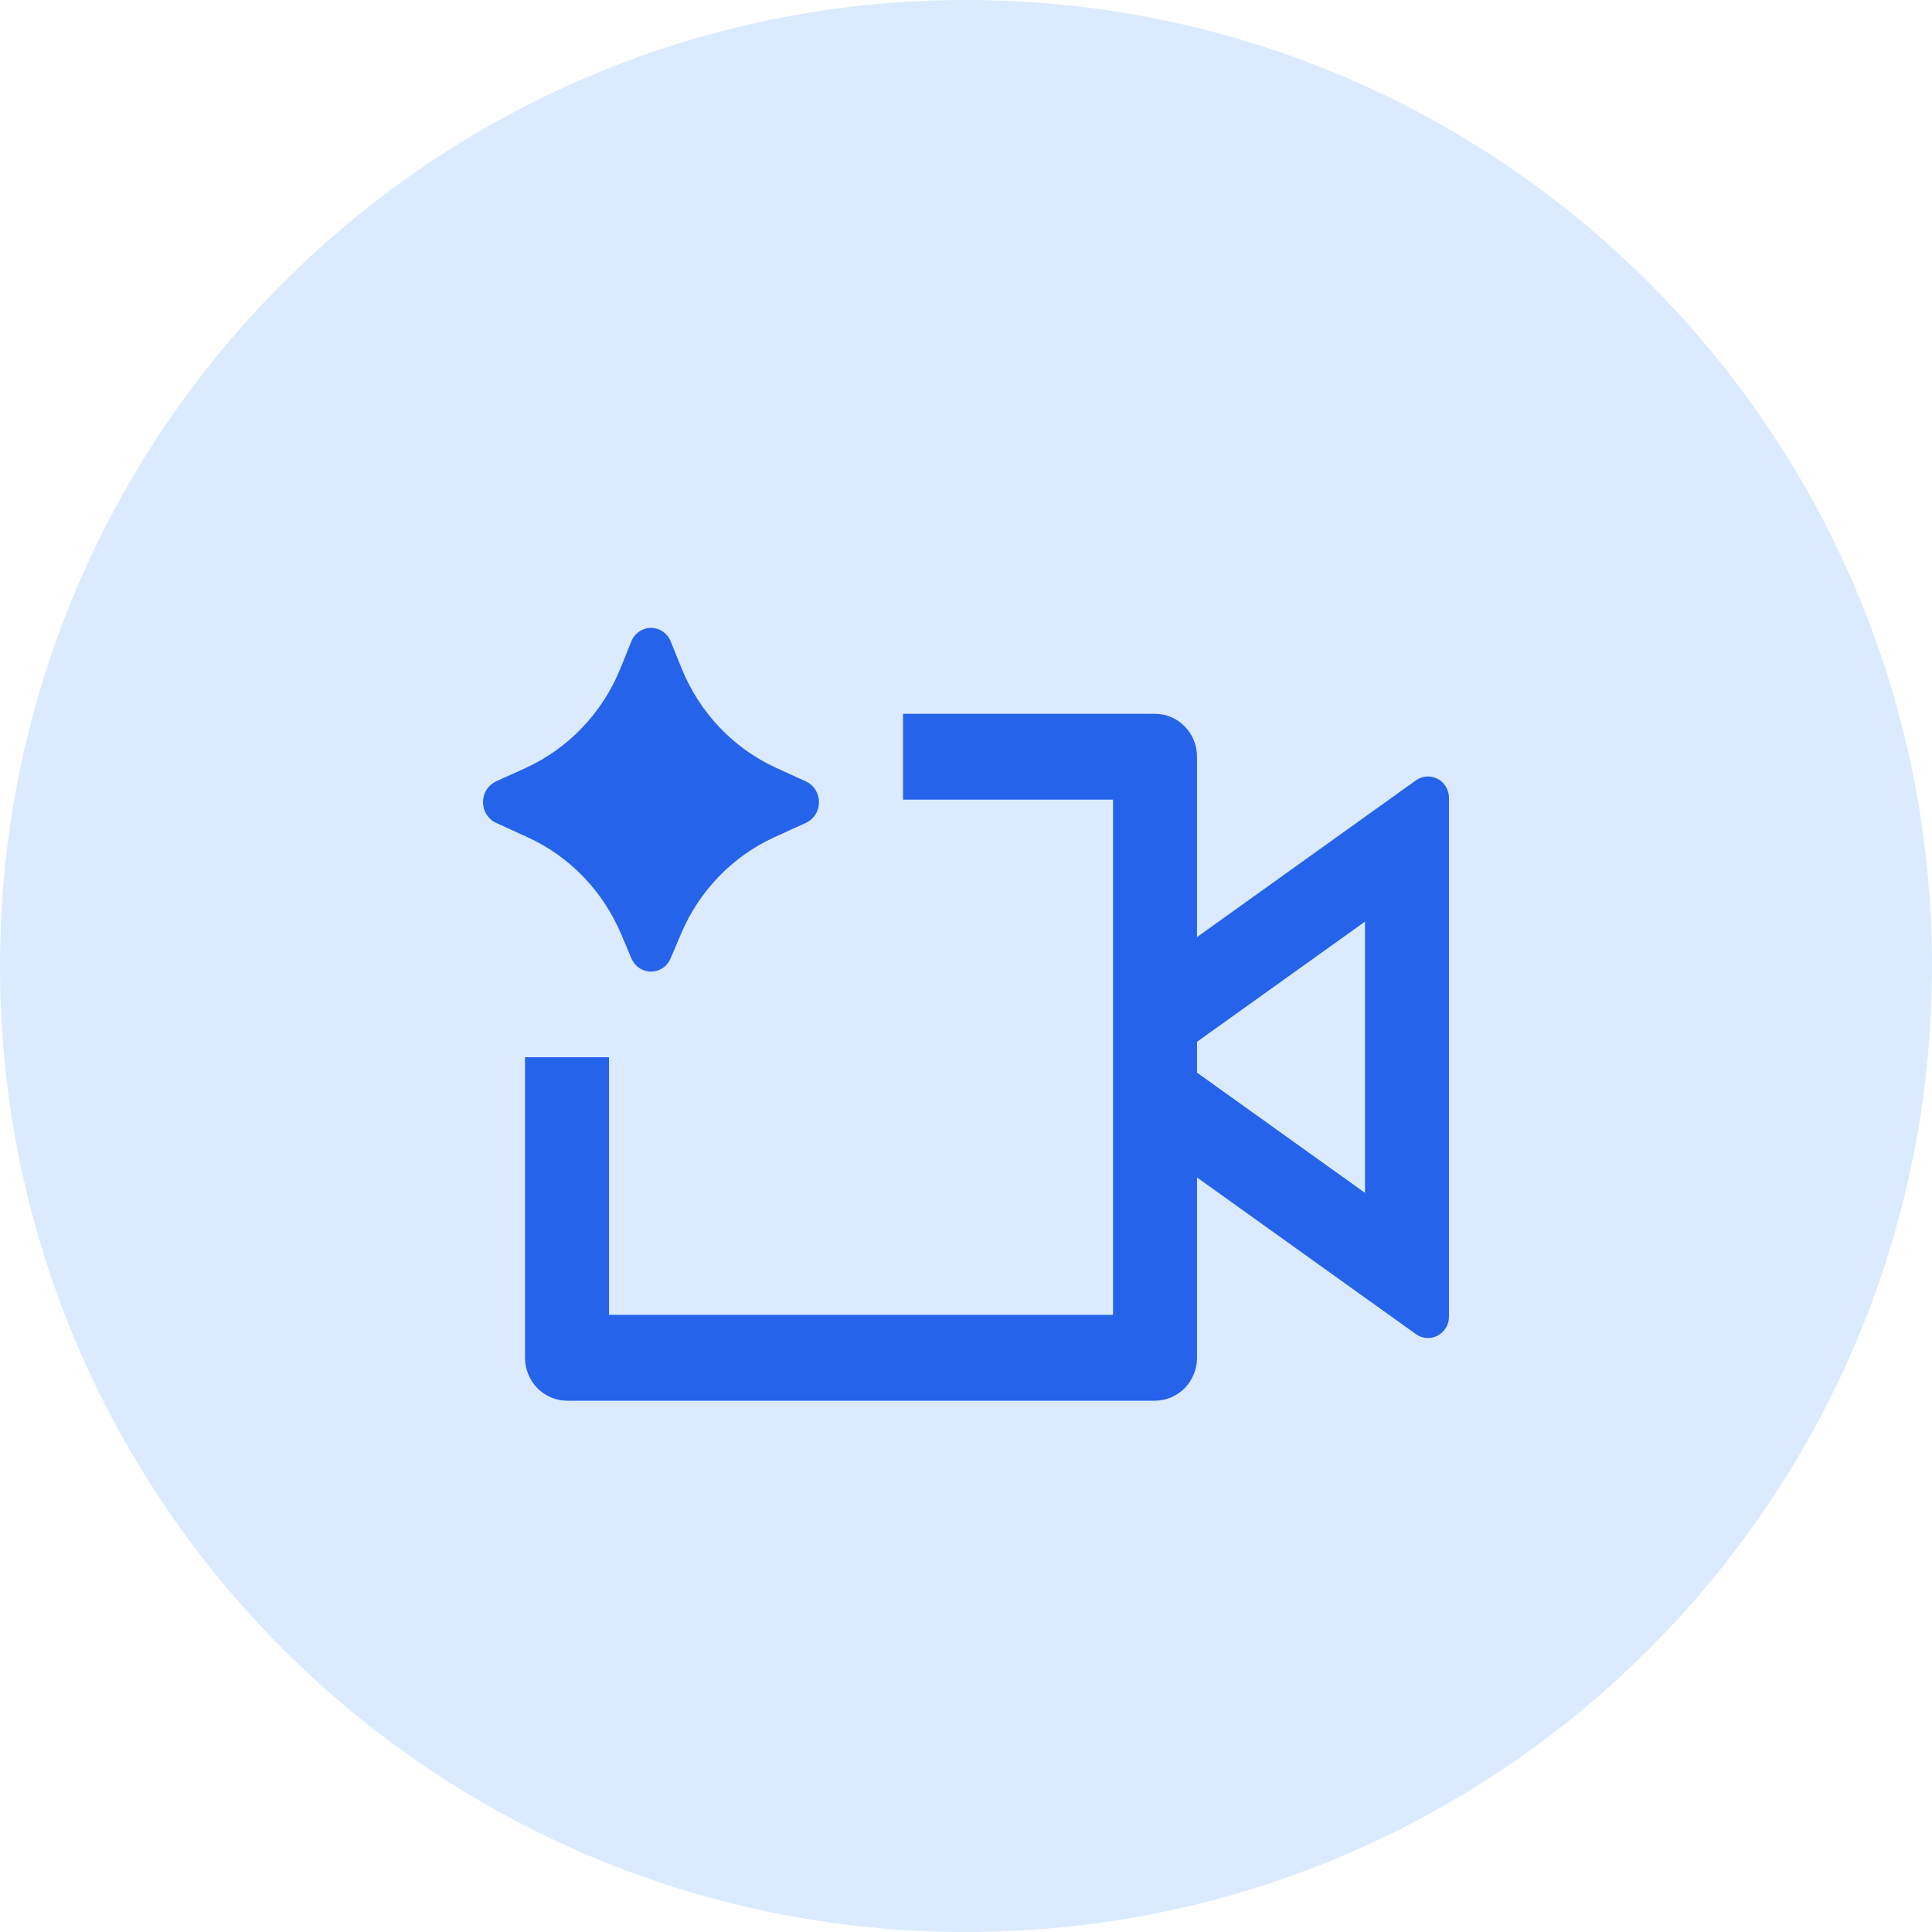
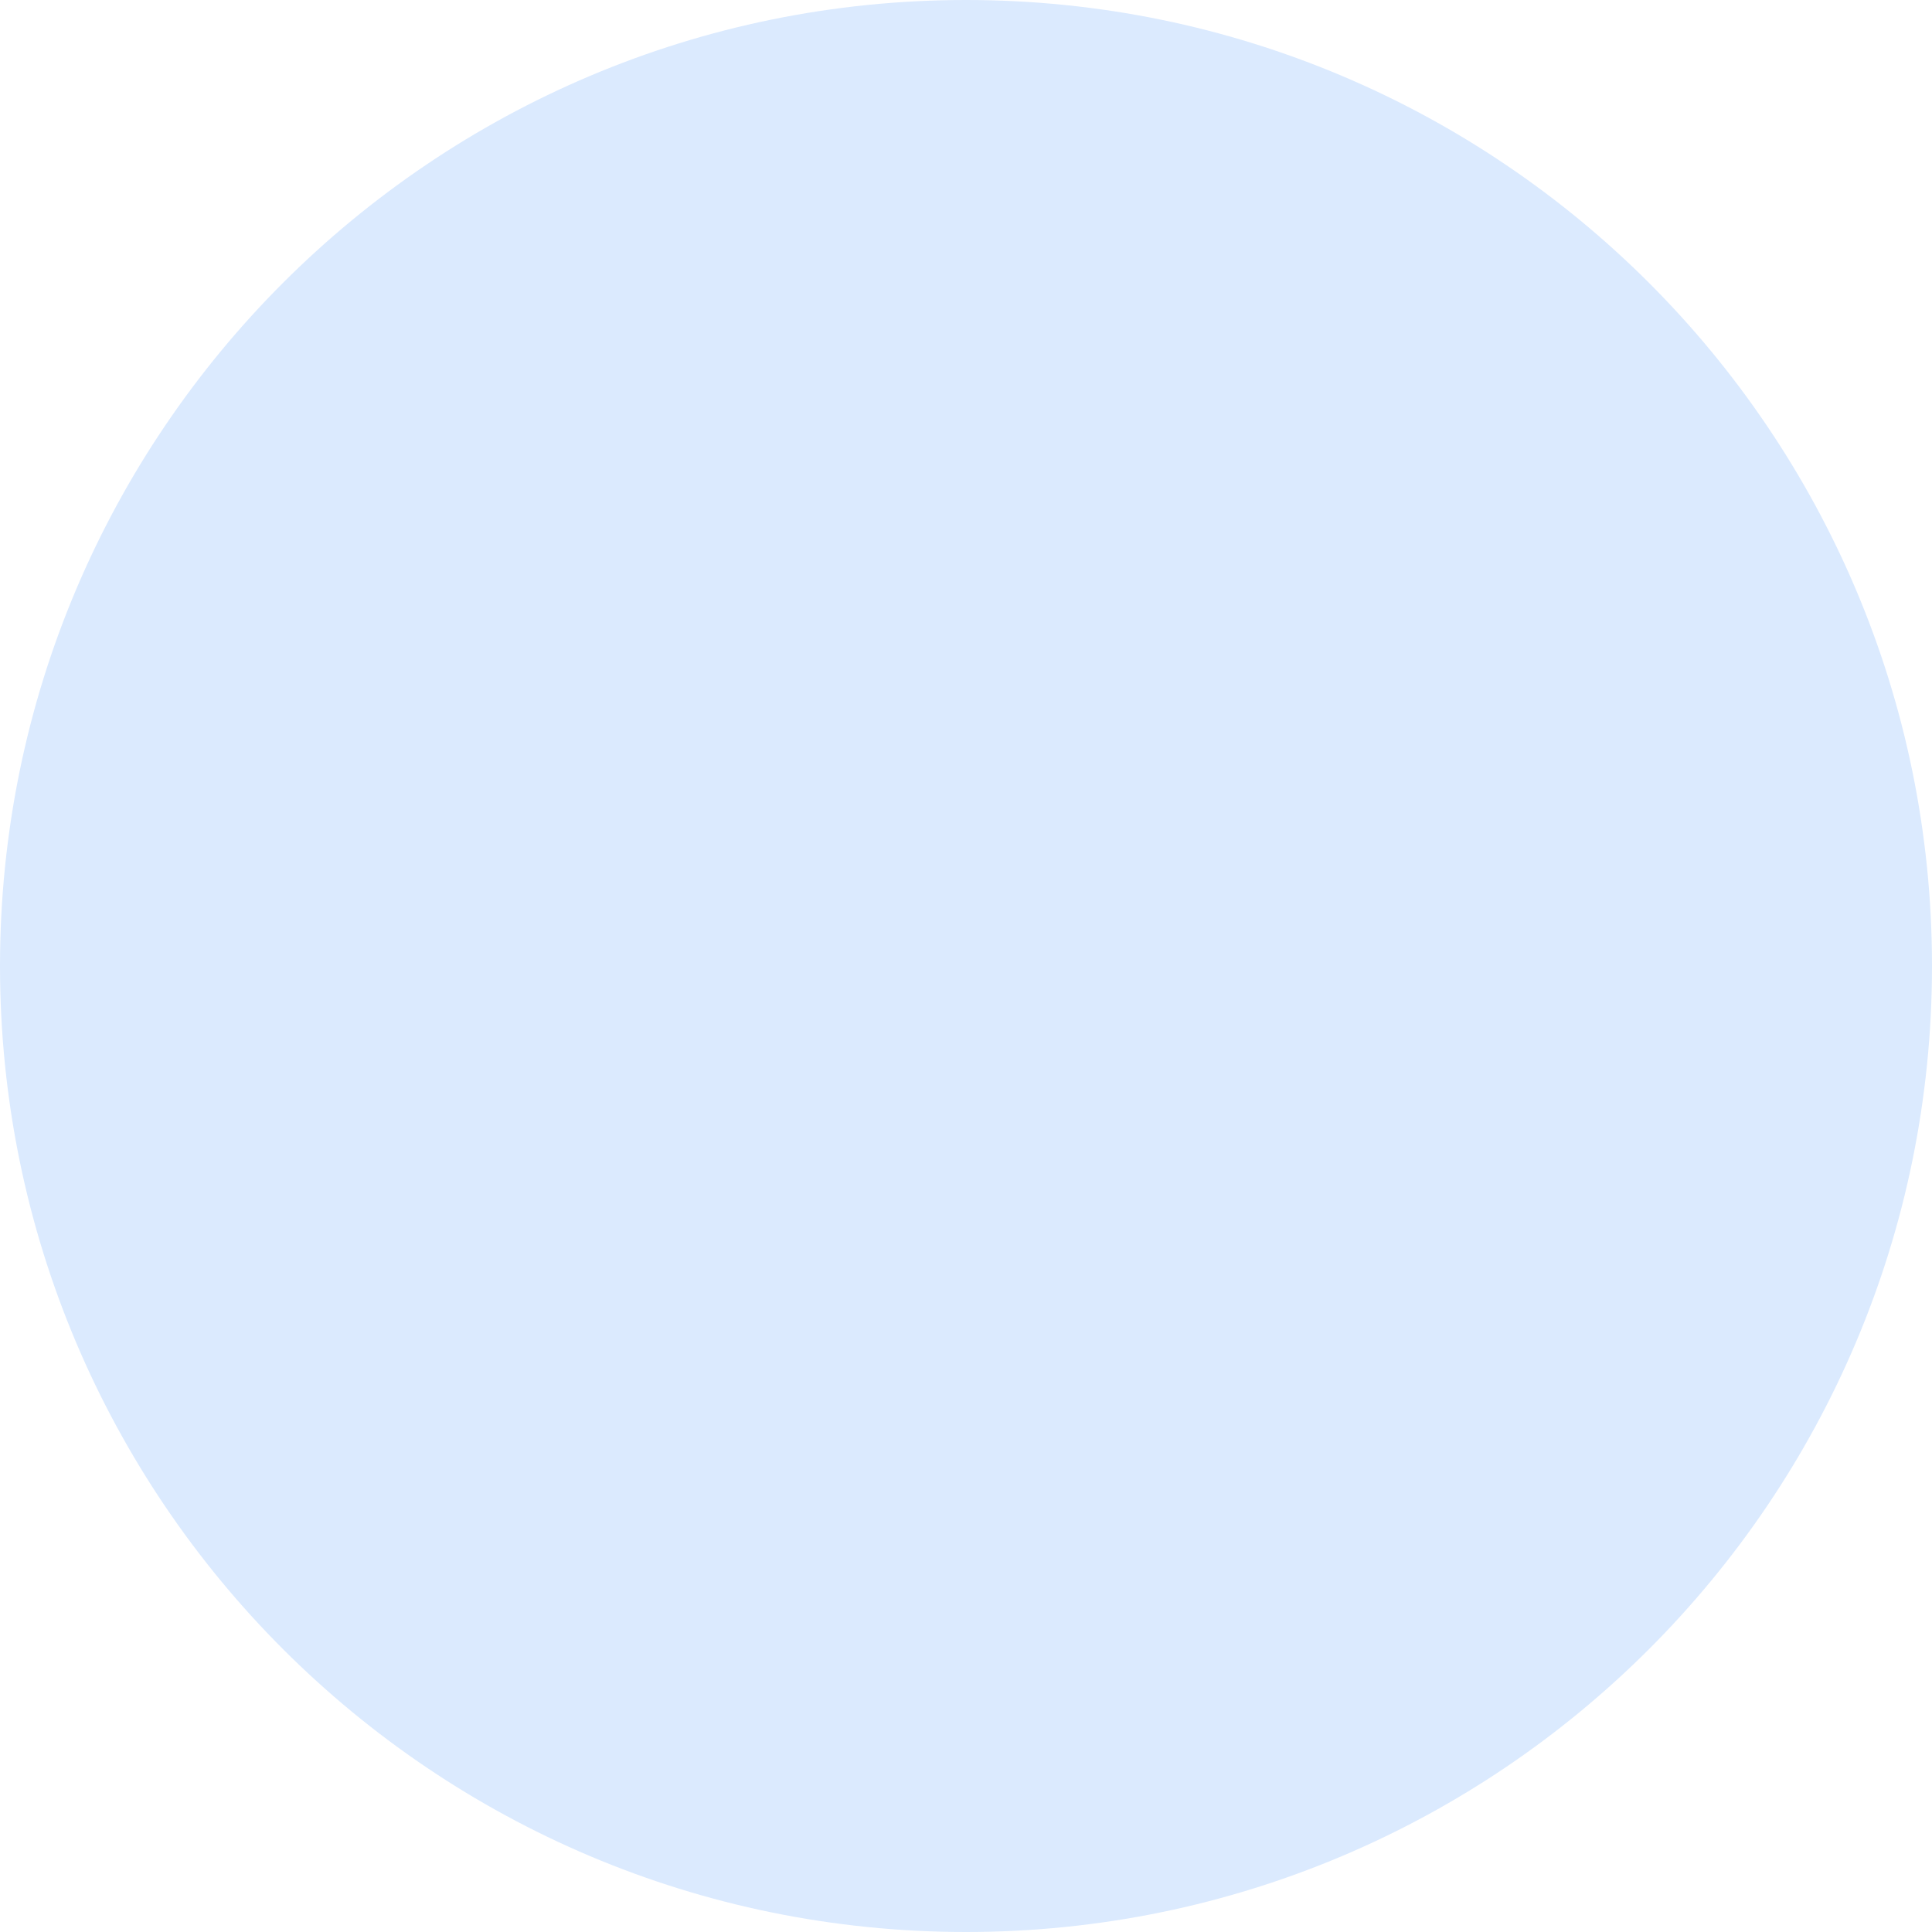
<svg xmlns="http://www.w3.org/2000/svg" width="40" height="40" viewBox="0 0 40 40" fill="none">
-   <path d="M0 20C0 8.954 8.954 0 20 0C31.046 0 40 8.954 40 20C40 31.046 31.046 40 20 40C8.954 40 0 31.046 0 20Z" fill="#DBEAFE" />
-   <path d="M14.099 19.337L13.885 19.84C13.851 19.922 13.795 19.992 13.723 20.041C13.65 20.09 13.566 20.116 13.479 20.116C13.392 20.116 13.307 20.09 13.235 20.041C13.162 19.992 13.106 19.922 13.072 19.84L12.859 19.337C12.482 18.447 11.794 17.733 10.928 17.337L10.268 17.035C10.188 16.998 10.12 16.937 10.073 16.862C10.025 16.786 10 16.698 10 16.607C10 16.517 10.025 16.429 10.073 16.353C10.12 16.277 10.188 16.217 10.268 16.179L10.892 15.896C11.779 15.488 12.48 14.748 12.849 13.829L13.069 13.285C13.101 13.201 13.158 13.129 13.231 13.078C13.304 13.027 13.39 13 13.479 13C13.567 13 13.653 13.027 13.726 13.078C13.8 13.129 13.856 13.201 13.888 13.285L14.108 13.828C14.477 14.748 15.178 15.488 16.065 15.896L16.689 16.18C16.769 16.218 16.836 16.278 16.884 16.354C16.931 16.43 16.956 16.518 16.956 16.608C16.956 16.698 16.931 16.786 16.884 16.862C16.836 16.937 16.769 16.998 16.689 17.035L16.028 17.336C15.163 17.733 14.474 18.446 14.099 19.337ZM10.87 28.111V21.889H12.609V27.222H23.044V16.556H18.696V14.779H23.913C24.144 14.779 24.365 14.872 24.528 15.039C24.691 15.206 24.783 15.432 24.783 15.668V19.401L29.316 16.156C29.381 16.11 29.457 16.082 29.537 16.077C29.616 16.071 29.695 16.088 29.766 16.126C29.837 16.164 29.896 16.22 29.937 16.29C29.978 16.36 30 16.439 30 16.521V27.258C30 27.339 29.978 27.419 29.937 27.489C29.896 27.558 29.837 27.615 29.766 27.652C29.695 27.69 29.616 27.707 29.537 27.702C29.457 27.697 29.381 27.669 29.316 27.622L24.783 24.378V28.111C24.783 28.347 24.691 28.573 24.528 28.74C24.365 28.906 24.144 29 23.913 29H11.739C11.509 29 11.288 28.906 11.125 28.74C10.962 28.573 10.87 28.347 10.87 28.111ZM24.783 22.208L28.261 24.697V19.081L24.783 21.569V22.208Z" fill="#2563EB" />
+   <path d="M0 20C0 8.954 8.954 0 20 0C31.046 0 40 8.954 40 20C40 31.046 31.046 40 20 40C8.954 40 0 31.046 0 20" fill="#DBEAFE" />
</svg>